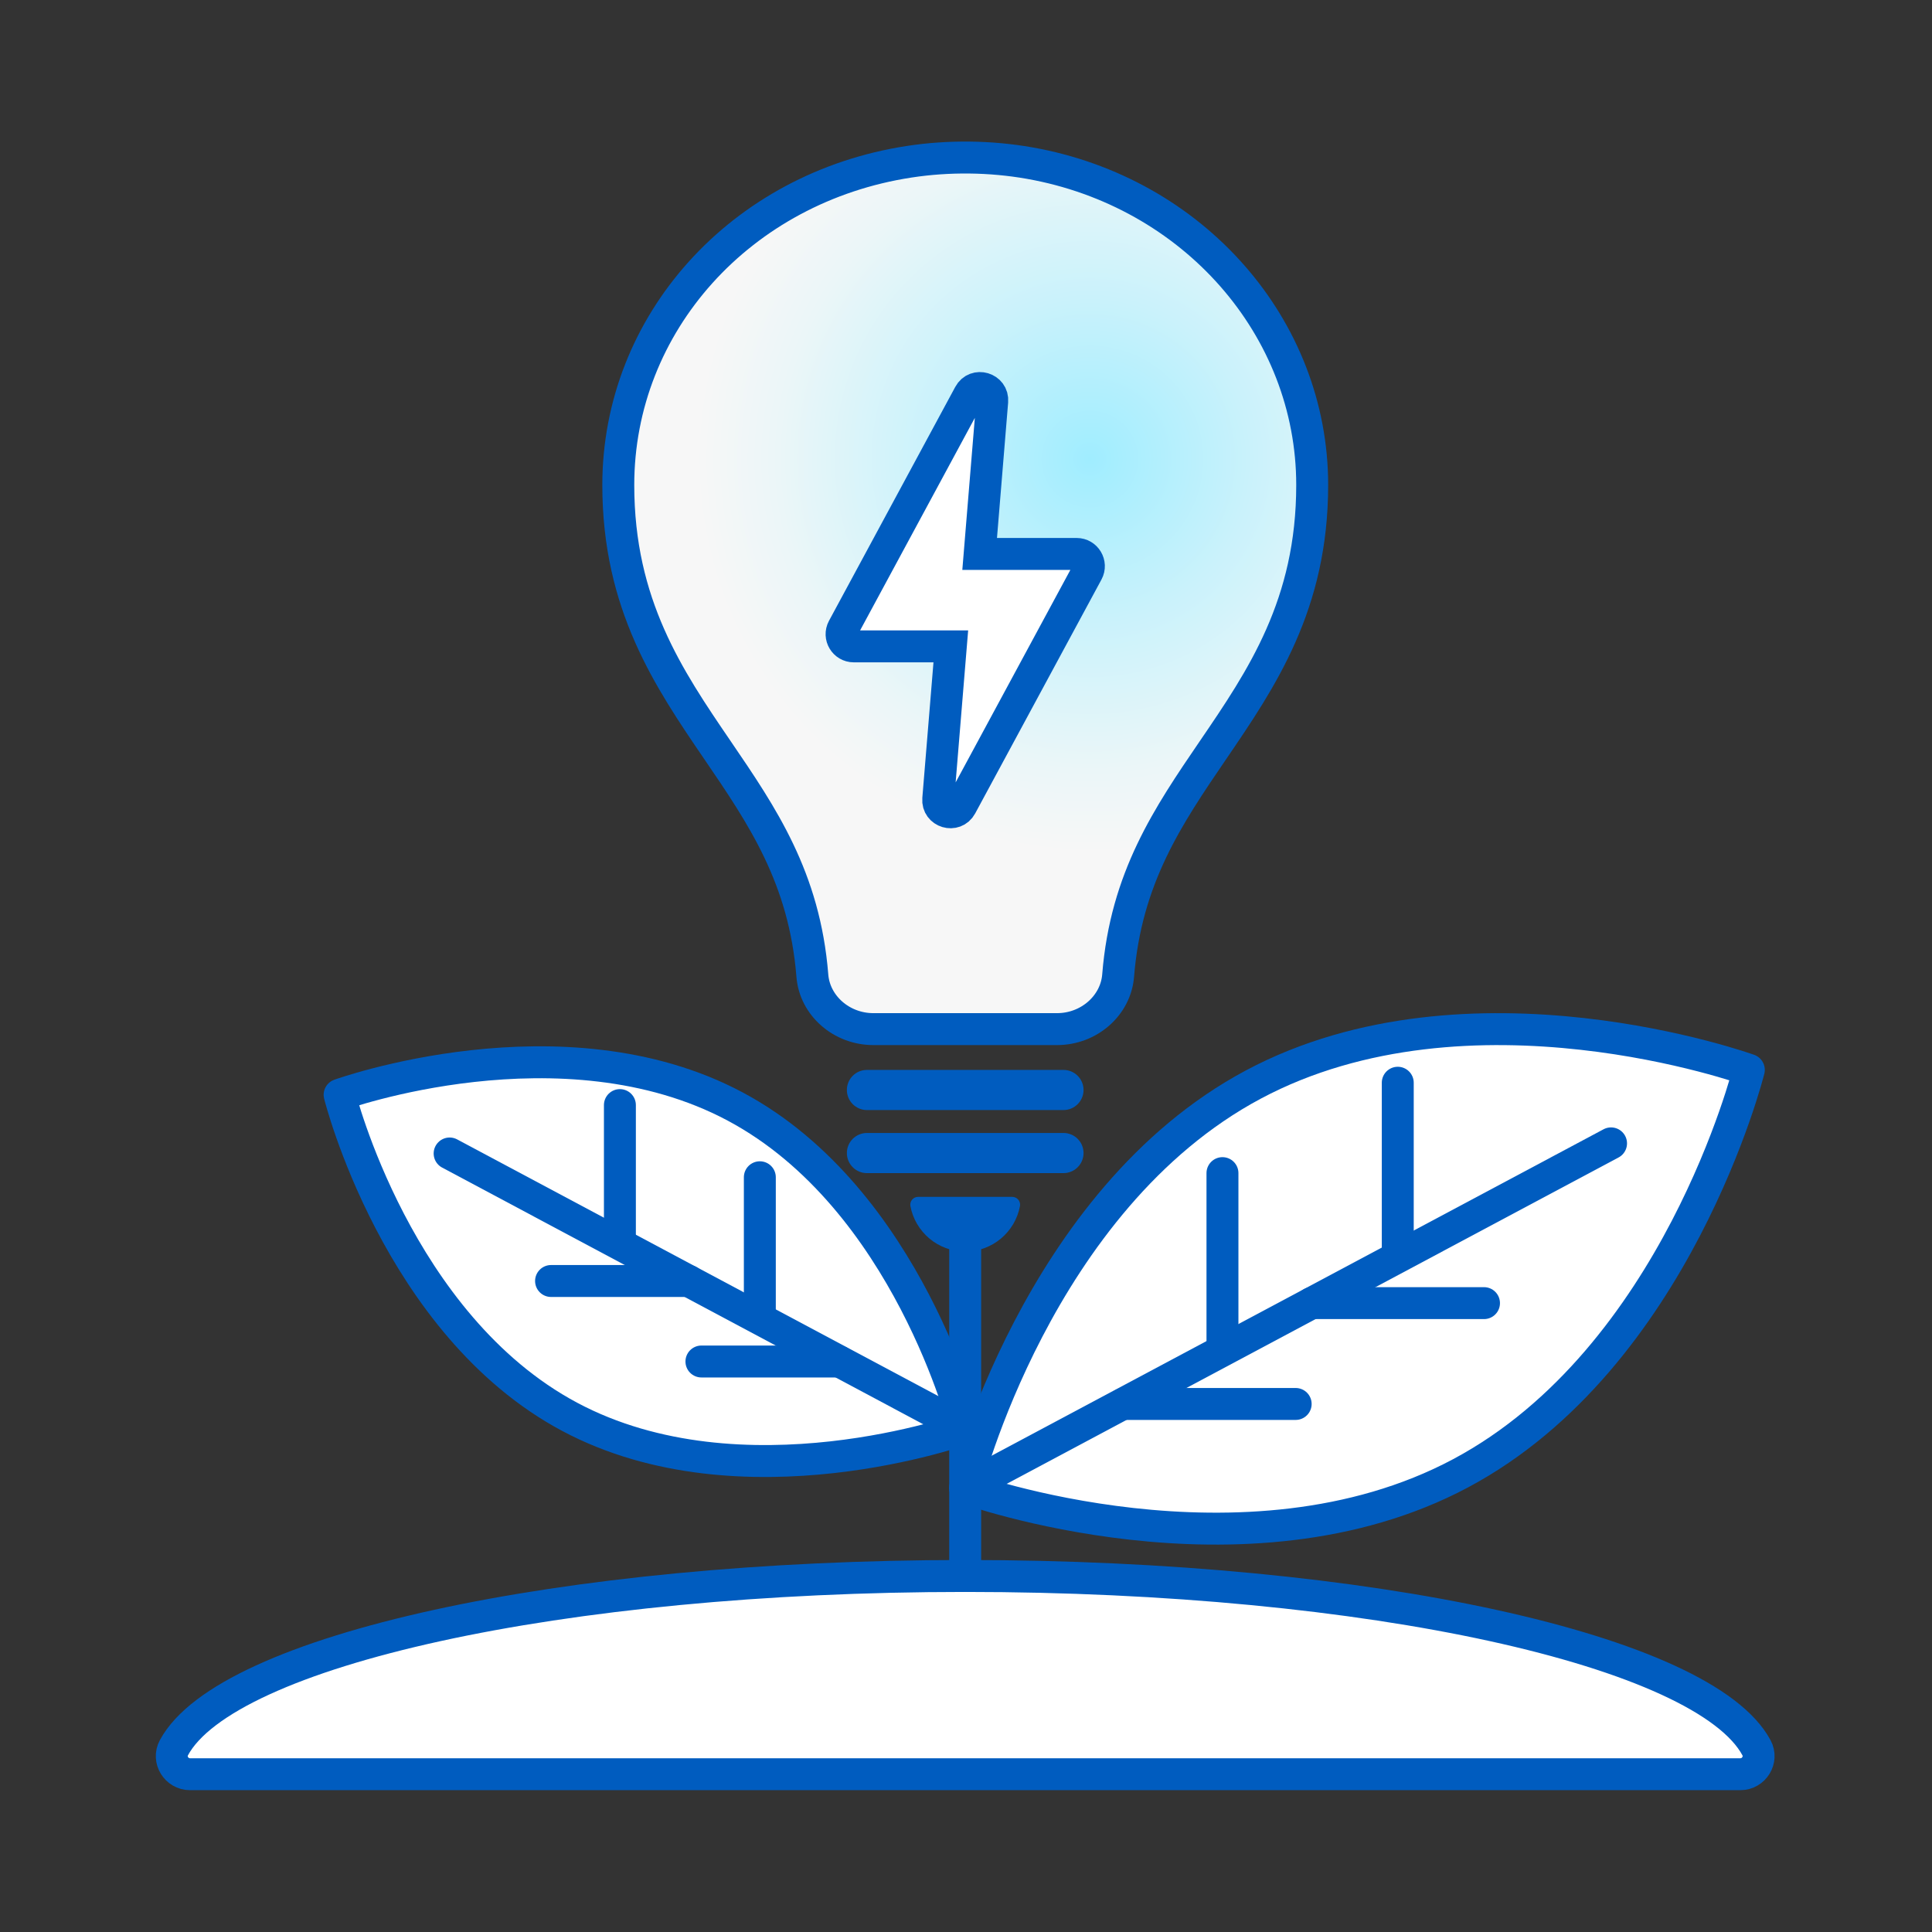
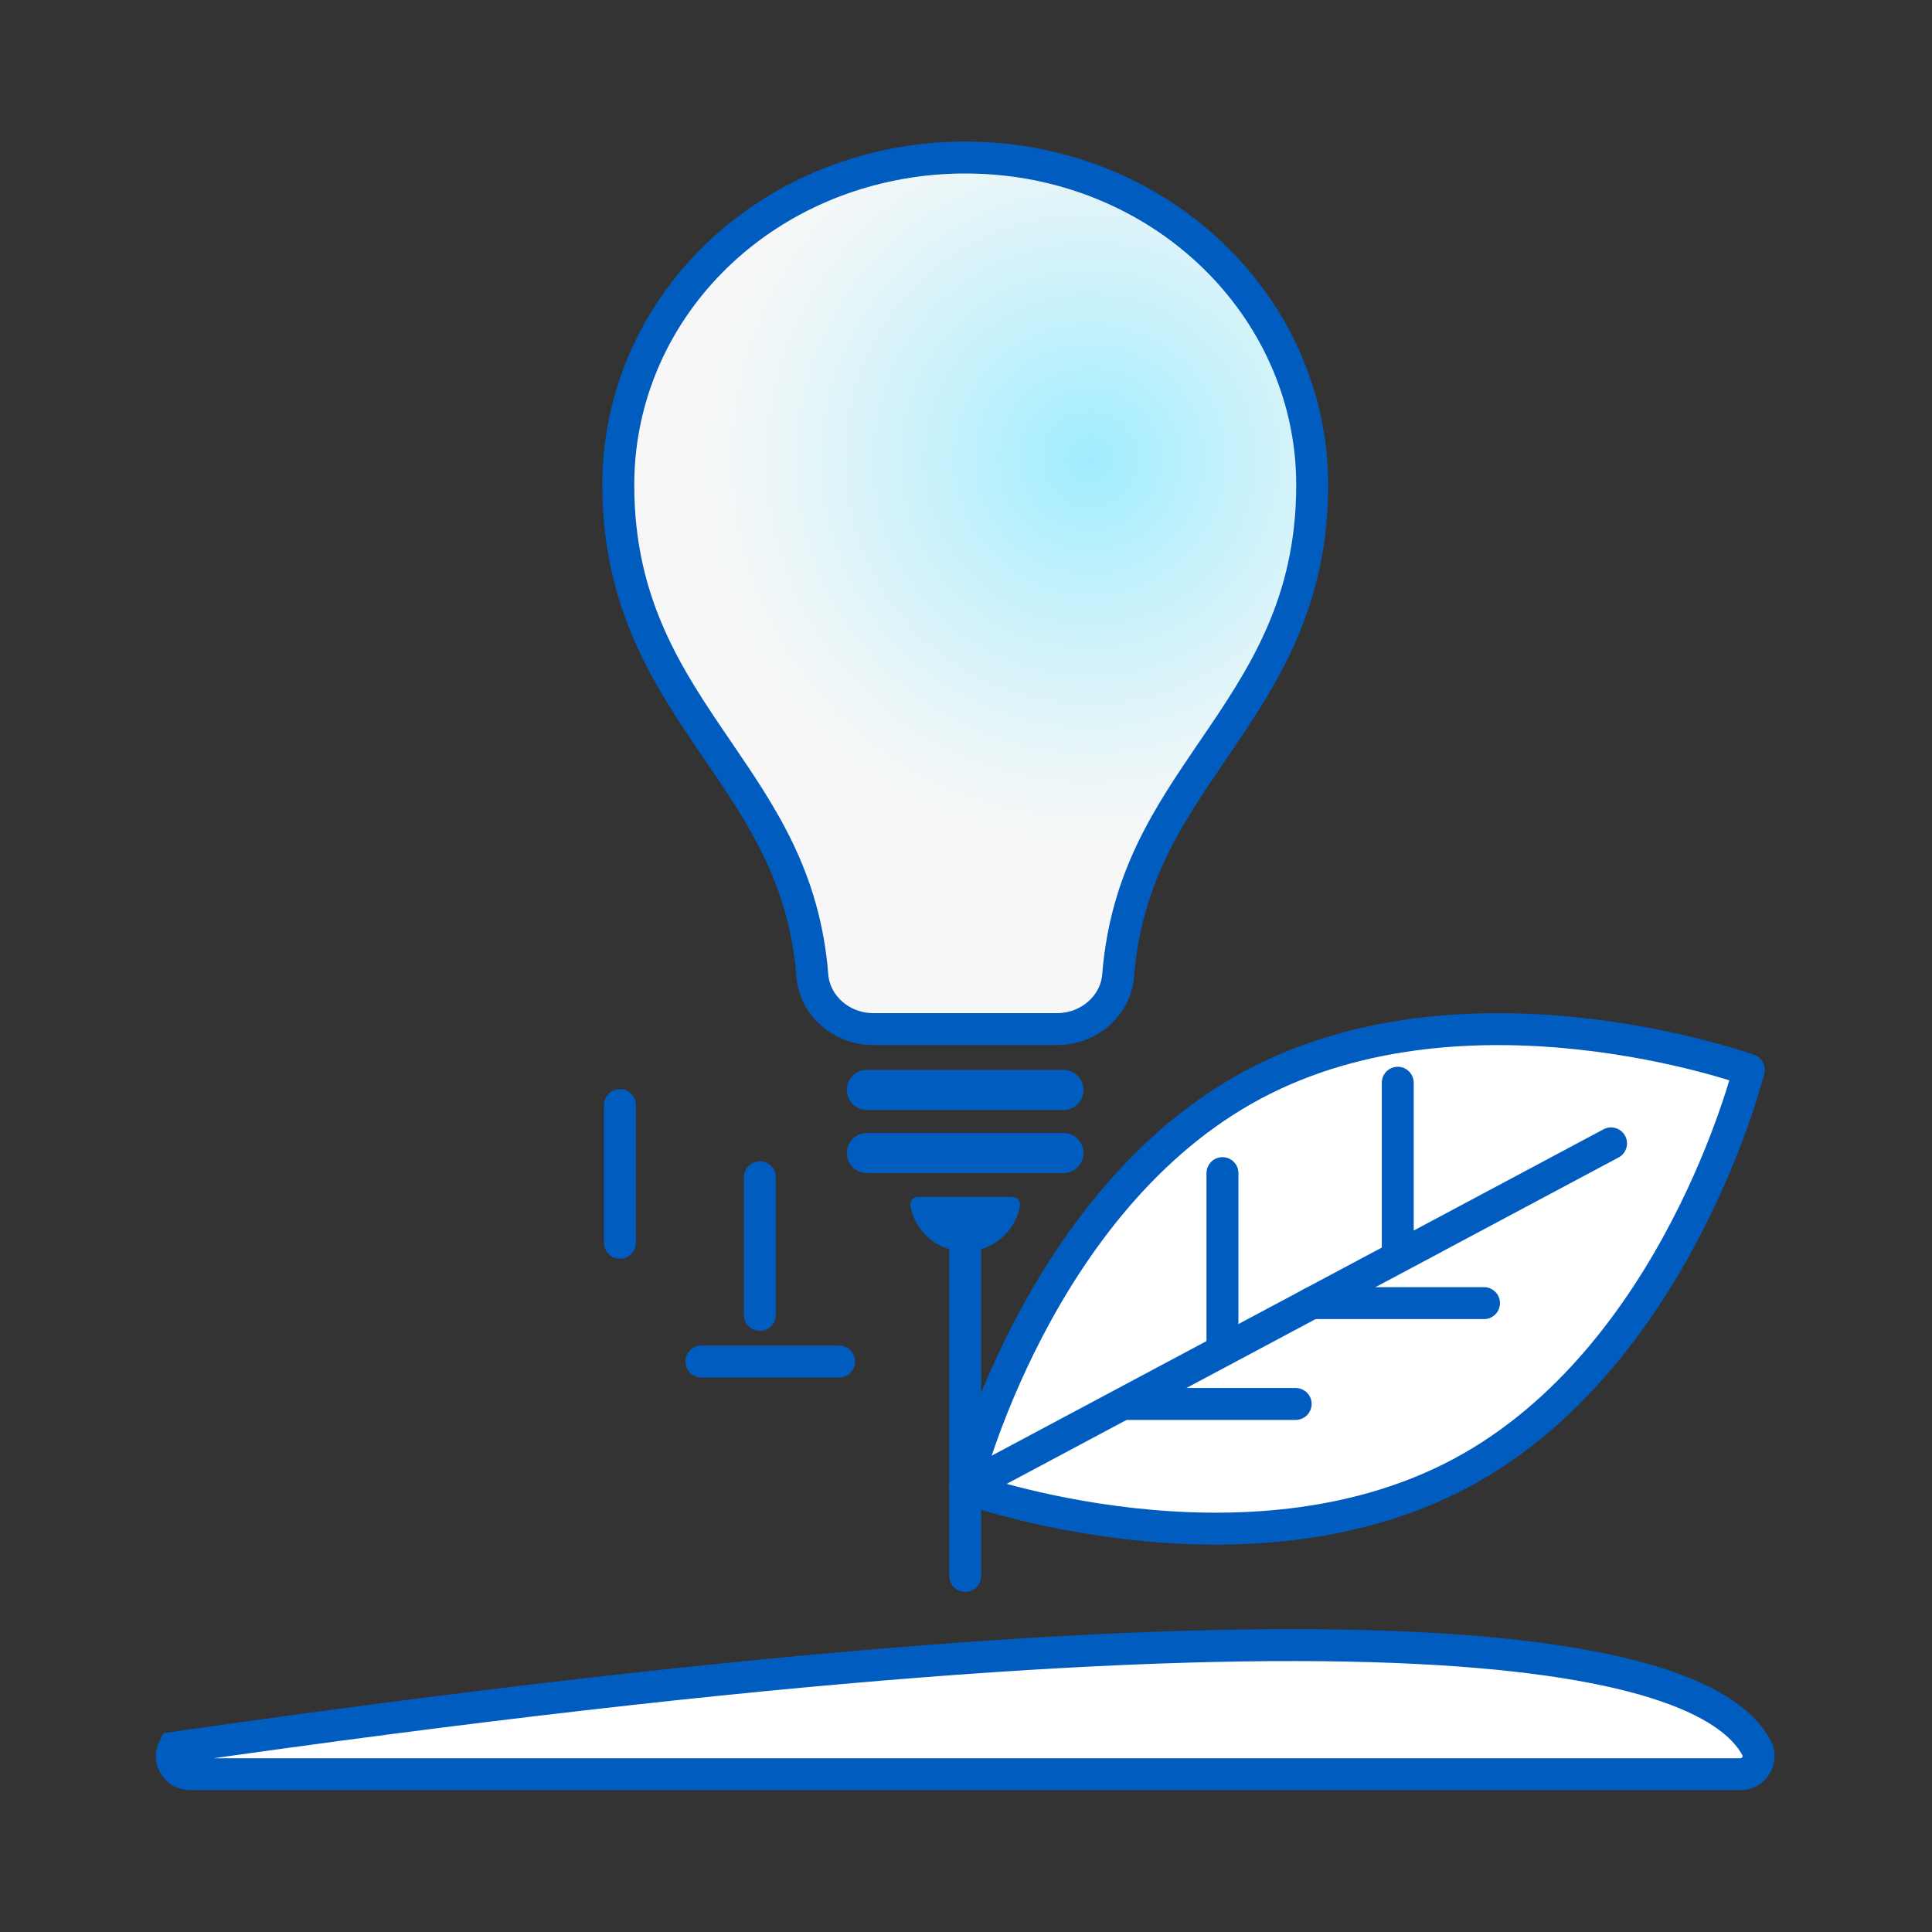
<svg xmlns="http://www.w3.org/2000/svg" width="121" height="121" viewBox="0 0 121 121" fill="none">
  <rect x="0" y="0" width="121" height="121" fill="#333333" stroke="none" />
  <path d="M66.203 64.453H54.697C52.703 64.453 51.025 62.982 50.877 61.102C50.39 54.977 47.742 51.094 44.939 46.986C41.883 42.505 38.723 37.87 38.723 30.377C38.723 20.257 46.387 11.742 56.949 10.129C59.417 9.752 62.021 9.781 64.474 10.213C74.734 12.025 82.182 20.505 82.182 30.377C82.182 37.87 79.022 42.505 75.965 46.986C73.163 51.097 70.515 54.977 70.028 61.104C69.876 62.982 68.197 64.453 66.203 64.453Z" fill="url(#paint0_radial_1103_17939)" stroke="#005CBF" stroke-width="2" stroke-miterlimit="10" stroke-linecap="round" />
-   <path d="M108.997 111.118H11.904C11.053 111.118 10.488 110.213 10.89 109.463C14.15 103.388 35.096 98.702 60.45 98.702C85.803 98.702 106.75 103.388 110.009 109.463C110.411 110.213 109.846 111.118 108.997 111.118Z" fill="white" stroke="#005CBF" stroke-width="2" stroke-miterlimit="10" stroke-linecap="round" />
-   <path d="M58.762 50.045L59.549 40.482H53.472C52.894 40.482 52.526 39.864 52.799 39.356L60.709 24.704C61.1 23.976 62.21 24.306 62.142 25.13L61.355 34.693H67.431C68.009 34.693 68.378 35.311 68.105 35.819L60.194 50.471C59.801 51.199 58.694 50.868 58.762 50.045Z" fill="white" stroke="#005CBF" stroke-width="2" stroke-miterlimit="10" stroke-linecap="round" />
+   <path d="M108.997 111.118H11.904C11.053 111.118 10.488 110.213 10.89 109.463C85.803 98.702 106.75 103.388 110.009 109.463C110.411 110.213 109.846 111.118 108.997 111.118Z" fill="white" stroke="#005CBF" stroke-width="2" stroke-miterlimit="10" stroke-linecap="round" />
  <path d="M78.496 67.924C64.943 75.155 60.449 93.187 60.449 93.187C60.449 93.187 77.929 99.499 91.482 92.268C105.035 85.038 109.528 67.006 109.528 67.006C109.528 67.006 92.049 60.694 78.496 67.924Z" fill="white" stroke="#005CBF" stroke-width="2" stroke-miterlimit="10" stroke-linecap="round" stroke-linejoin="round" />
  <path d="M66.605 69.522H54.296C53.602 69.522 53.039 68.959 53.039 68.265C53.039 67.571 53.602 67.008 54.296 67.008H66.605C67.299 67.008 67.862 67.571 67.862 68.265C67.862 68.959 67.299 69.522 66.605 69.522Z" fill="#005CBF" />
  <path d="M66.605 73.472H54.296C53.602 73.472 53.039 72.909 53.039 72.214C53.039 71.52 53.602 70.957 54.296 70.957H66.605C67.299 70.957 67.862 71.52 67.862 72.214C67.862 72.909 67.299 73.472 66.605 73.472Z" fill="#005CBF" />
  <path d="M57.498 74.96C57.194 74.96 56.963 75.237 57.018 75.536C57.321 77.155 58.741 78.383 60.449 78.383C62.157 78.383 63.578 77.157 63.88 75.536C63.935 75.237 63.705 74.96 63.4 74.96H57.498Z" fill="#005CBF" />
  <path d="M60.449 76.672V98.702" stroke="#005CBF" stroke-width="2" stroke-miterlimit="10" stroke-linecap="round" />
  <path d="M60.449 93.187L100.899 71.609" stroke="#005CBF" stroke-width="2" stroke-miterlimit="10" stroke-linecap="round" stroke-linejoin="round" />
  <path d="M76.562 84.273V73.472" stroke="#005CBF" stroke-width="2" stroke-miterlimit="10" stroke-linecap="round" stroke-linejoin="round" />
  <path d="M87.541 78.613V67.811" stroke="#005CBF" stroke-width="2" stroke-miterlimit="10" stroke-linecap="round" stroke-linejoin="round" />
  <path d="M81.147 87.929H70.346" stroke="#005CBF" stroke-width="2" stroke-miterlimit="10" stroke-linecap="round" stroke-linejoin="round" />
  <path d="M92.942 81.614H82.141" stroke="#005CBF" stroke-width="2" stroke-miterlimit="10" stroke-linecap="round" stroke-linejoin="round" />
-   <path d="M46.043 69.3C56.863 75.072 60.449 89.468 60.449 89.468C60.449 89.468 46.494 94.505 35.675 88.733C24.857 82.961 21.27 68.566 21.27 68.566C21.27 68.566 35.223 63.528 46.043 69.3Z" fill="white" stroke="#005CBF" stroke-width="2" stroke-miterlimit="10" stroke-linecap="round" stroke-linejoin="round" />
-   <path d="M60.45 89.468L28.16 72.242" stroke="#005CBF" stroke-width="2" stroke-miterlimit="10" stroke-linecap="round" stroke-linejoin="round" />
  <path d="M47.588 82.354V73.731" stroke="#005CBF" stroke-width="2" stroke-miterlimit="10" stroke-linecap="round" stroke-linejoin="round" />
  <path d="M38.824 77.834V69.211" stroke="#005CBF" stroke-width="2" stroke-miterlimit="10" stroke-linecap="round" stroke-linejoin="round" />
  <path d="M43.93 85.27H52.553" stroke="#005CBF" stroke-width="2" stroke-miterlimit="10" stroke-linecap="round" stroke-linejoin="round" />
-   <path d="M34.512 80.228H43.135" stroke="#005CBF" stroke-width="2" stroke-miterlimit="10" stroke-linecap="round" stroke-linejoin="round" />
  <defs>
    <radialGradient id="paint0_radial_1103_17939" cx="0" cy="0" r="1" gradientUnits="userSpaceOnUse" gradientTransform="translate(68.216 28.795) scale(36.267 36.267)">
      <stop stop-color="#A0EDFF" />
      <stop offset="0.278" stop-color="#CAF2FB" />
      <stop offset="0.535" stop-color="#EBF6F8" />
      <stop offset="0.676" stop-color="#F7F7F7" />
    </radialGradient>
  </defs>
</svg>